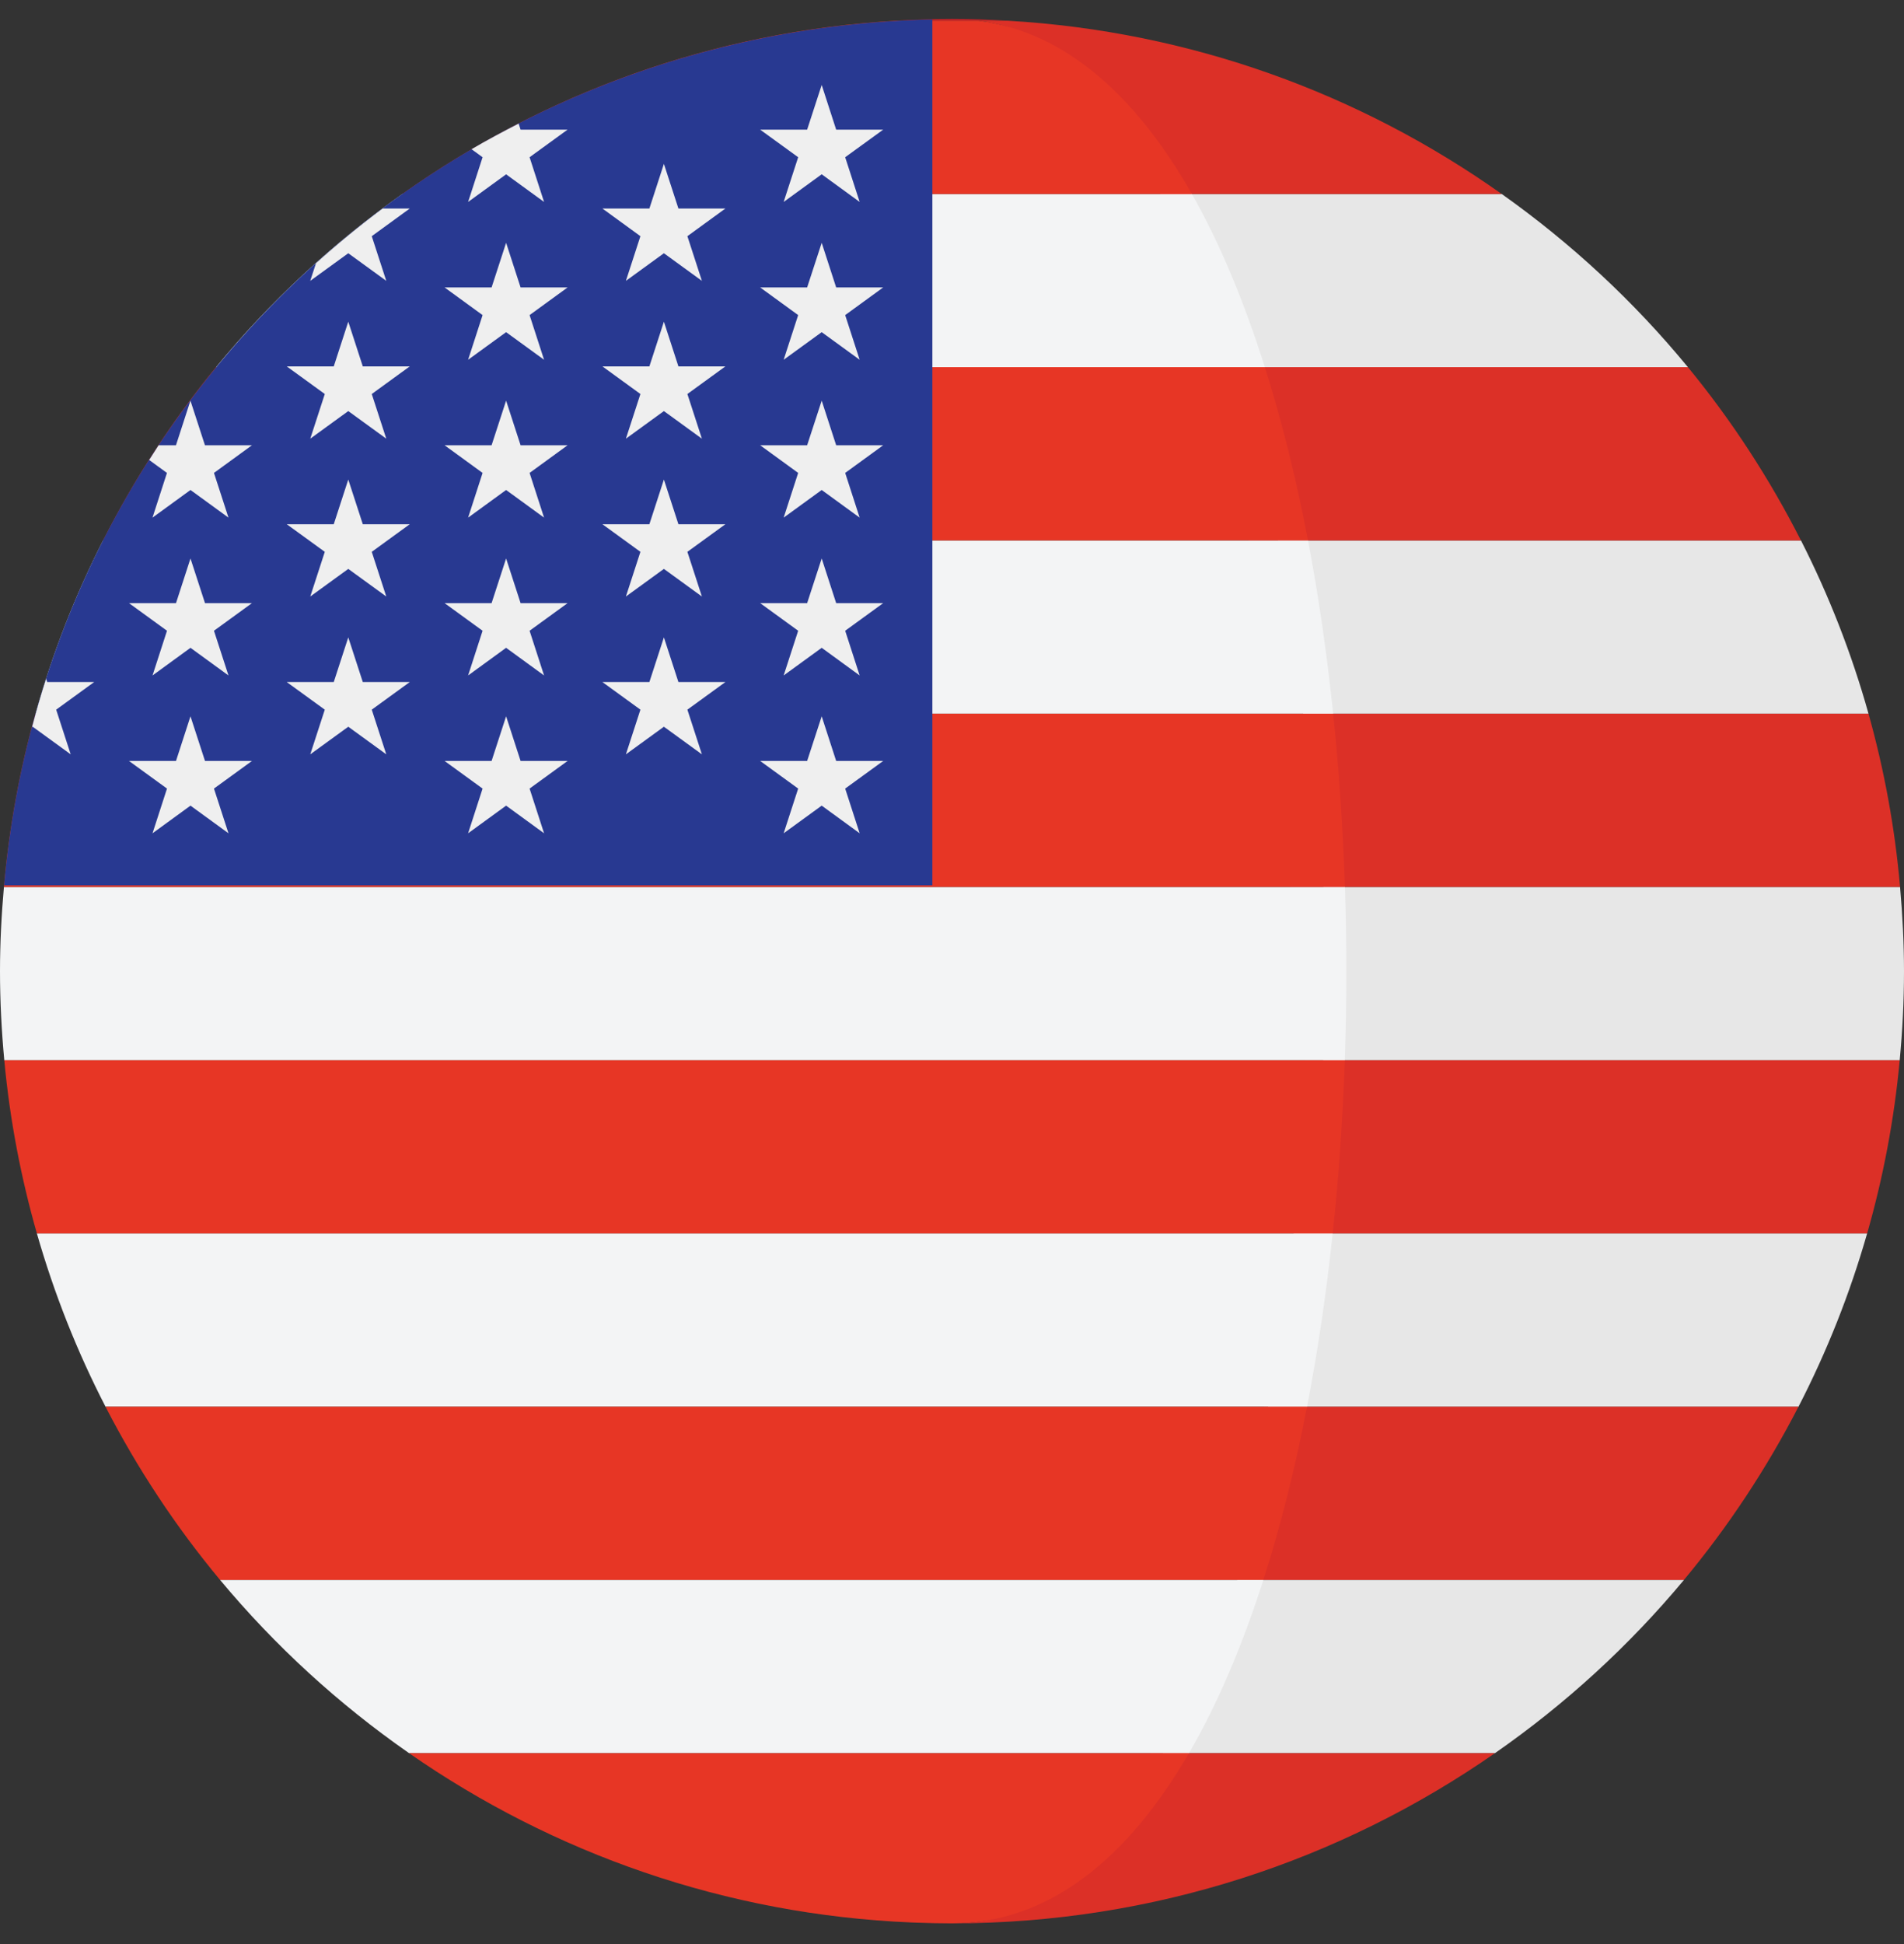
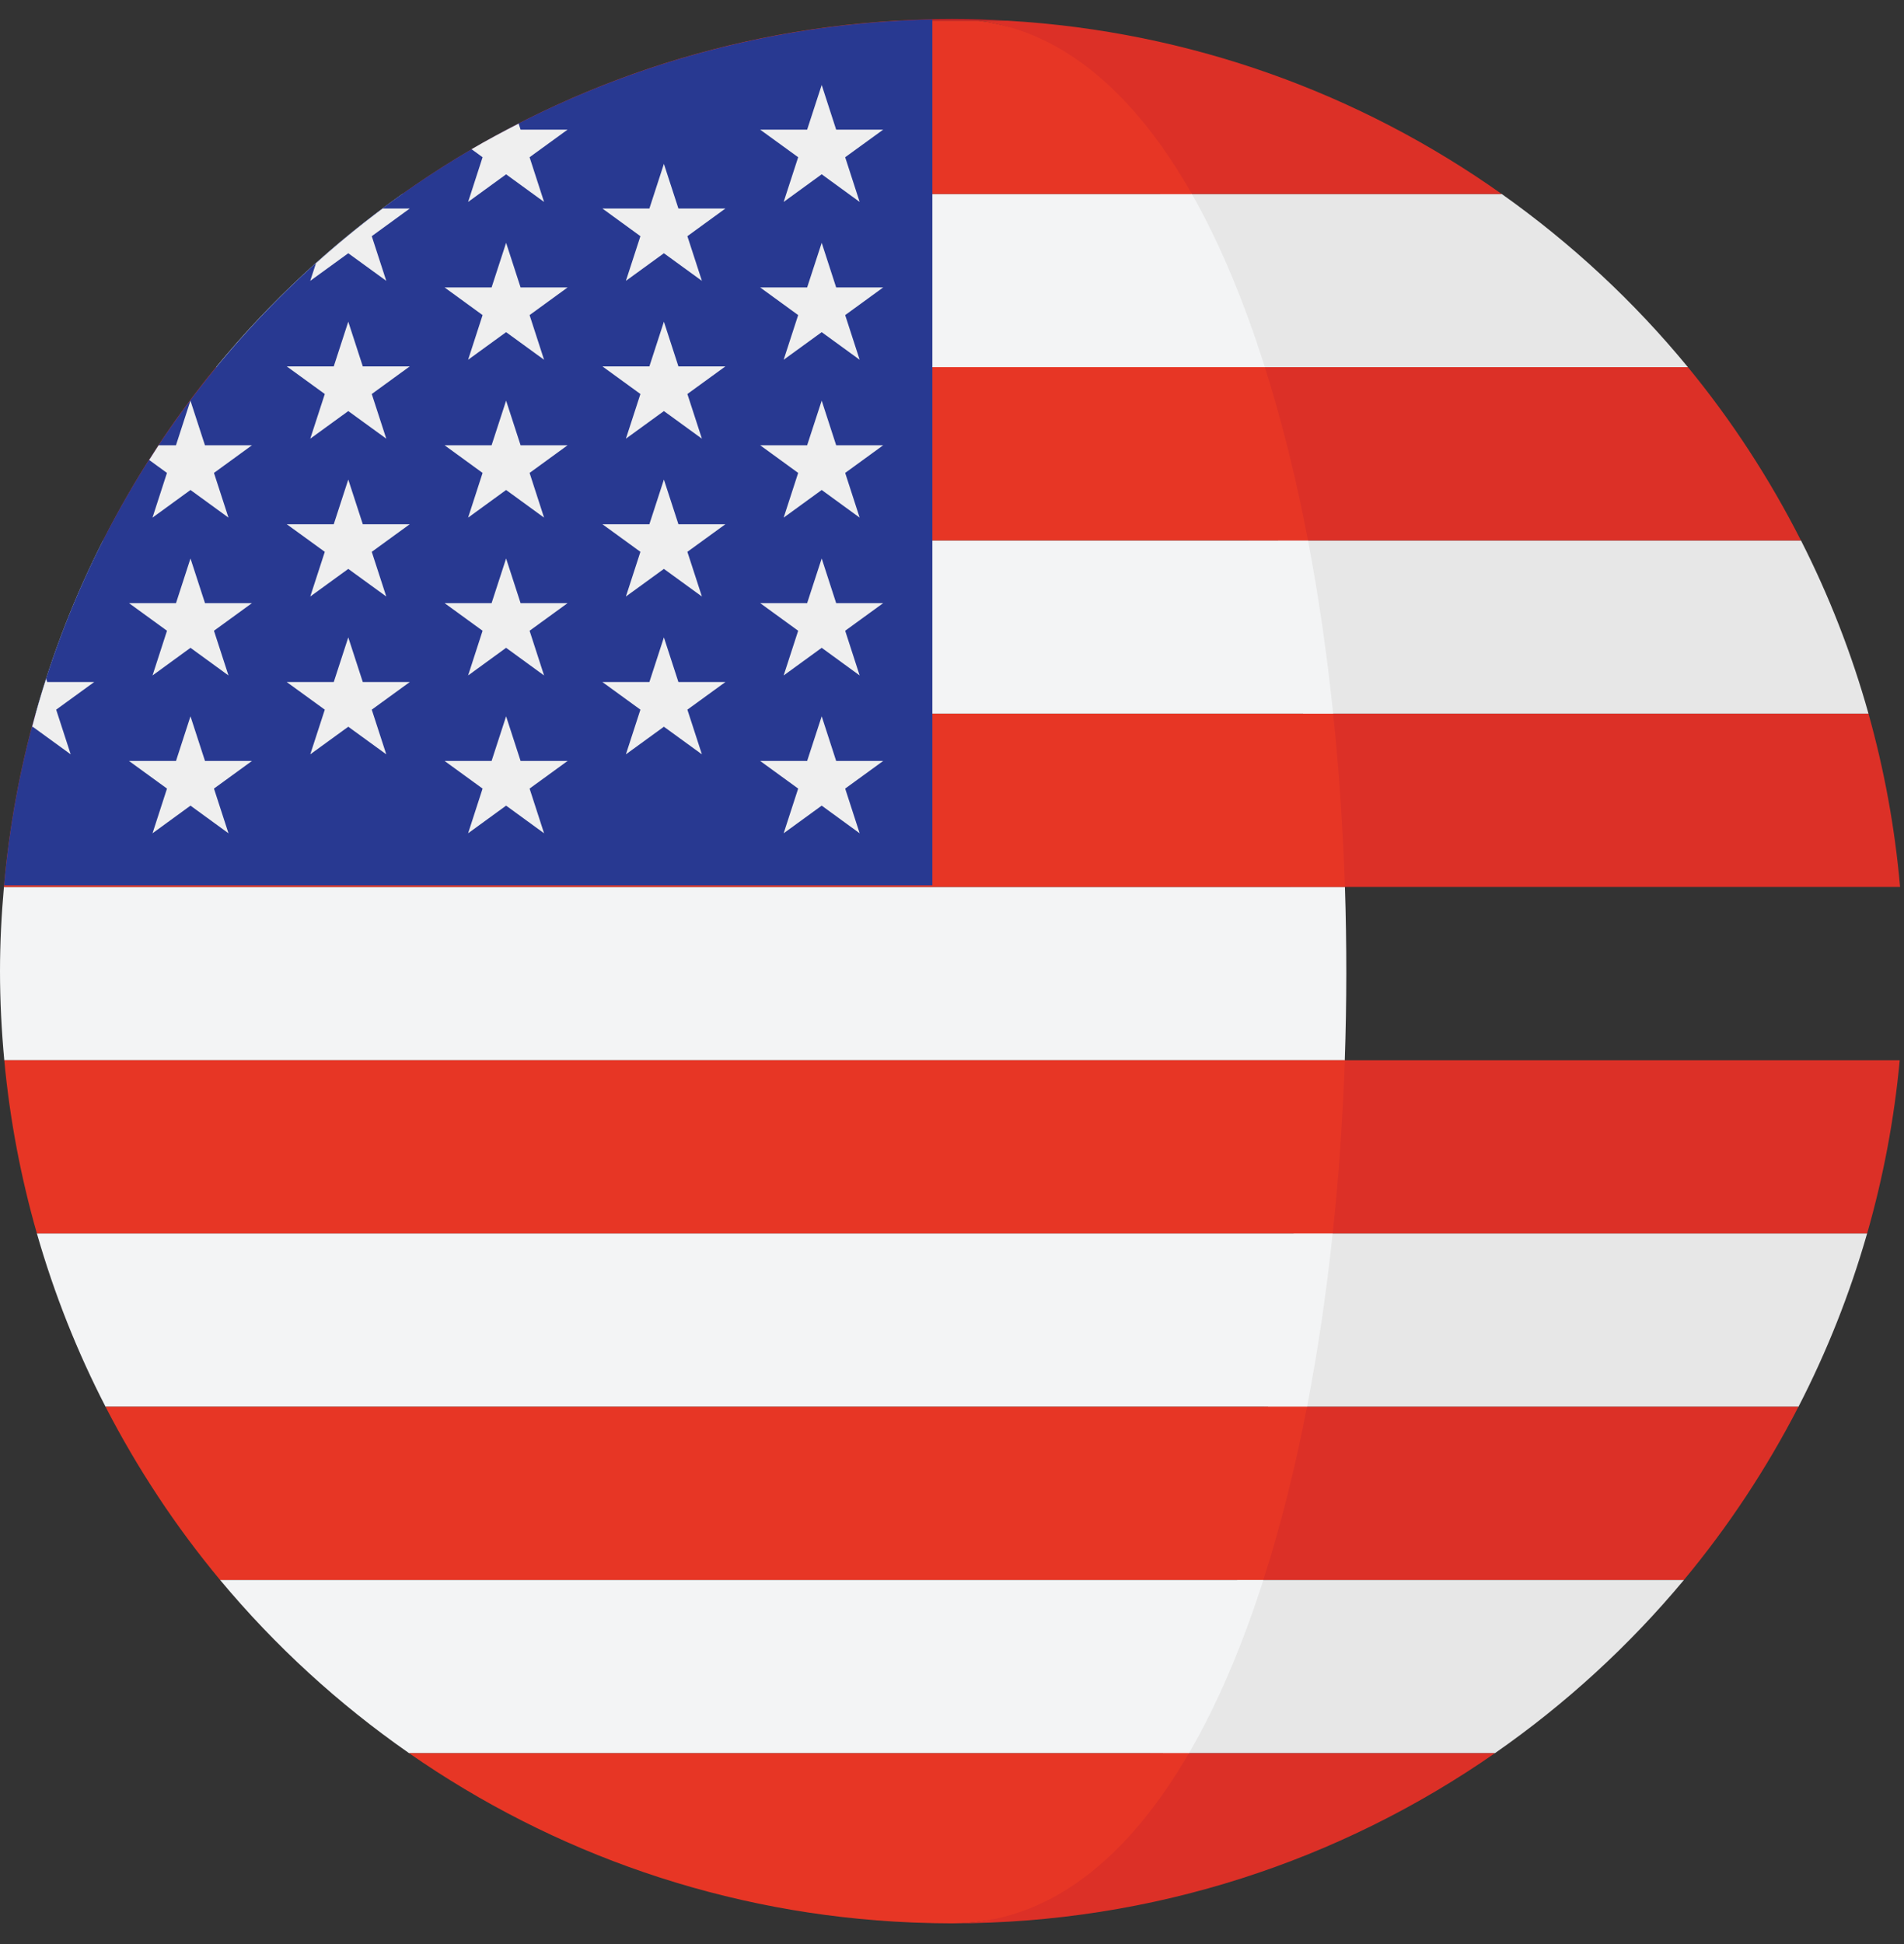
<svg xmlns="http://www.w3.org/2000/svg" width="48" height="49" viewBox="0 0 48 49">
  <rect x="0" y="0" width="48" height="49" fill="#333333" stroke="none" />
  <g fill="none">
-     <polygon fill="#C42126" points="47.893 26.723 .107 26.723 .107 26.724 47.893 26.724" />
    <polygon fill="#C42126" points="45.403 13.621 2.597 13.621 2.597 13.622 45.403 13.622" />
    <polygon fill="#C42126" points="47.103 17.988 .895 17.988 .895 17.989 47.103 17.989" />
-     <polygon fill="#C42126" points="10.315 44.19 37.685 44.19 37.687 44.189 10.313 44.189" />
    <path fill="#C42126" d="M23.999,0.478 C23.528,0.478 23.06,0.495 22.596,0.522 L25.403,0.522 C24.938,0.495 24.47,0.478 23.999,0.478 Z" />
    <polygon fill="#C42126" points="47.899 22.355 .099 22.355 .099 22.356 47.899 22.356" />
    <path fill="#E7E7E7" d="M31.093,9.255 L42.553,9.255 C41.192,7.598 39.61,6.131 37.858,4.889 L29.252,4.889 C29.964,6.142 30.576,7.62 31.093,9.255 Z" />
    <path fill="#DC3027" d="M29.252,4.889 L37.857,4.889 C34.3,2.368 30.028,0.789 25.403,0.522 L24.664,0.522 C26.841,0.796 27.841,2.407 29.252,4.889 Z" />
    <path fill="#E7E7E7" d="M47.105,17.988 C46.679,16.466 46.106,15.006 45.403,13.622 L32.219,13.622 C32.486,15.024 32.697,16.488 32.853,17.988 L47.105,17.988 Z" />
    <path fill="#DC3027" d="M31.477,13.622 L45.402,13.622 C44.609,12.061 43.655,10.596 42.553,9.255 L30.389,9.255 C30.818,10.613 31.182,12.078 31.477,13.622 Z" />
-     <path fill="#E7E7E7" d="M33.357,26.722 L47.892,26.722 C47.961,25.983 48,25.235 48,24.479 C48,23.763 47.962,23.056 47.901,22.356 L33.361,22.356 C33.408,23.808 33.407,25.271 33.357,26.722 Z" />
    <path fill="#DC3027" d="M47.901,22.355 C47.77,20.855 47.5,19.397 47.105,17.989 L32.24,17.989 C32.389,19.419 32.488,20.882 32.536,22.355 L47.901,22.355 Z" />
    <path fill="#E7E7E7" d="M31.968,35.456 L45.34,35.456 C46.053,34.073 46.635,32.612 47.07,31.089 L32.614,31.089 C32.455,32.591 32.239,34.055 31.968,35.456 Z" />
    <path fill="#DC3027" d="M47.071,31.089 C47.474,29.682 47.753,28.223 47.892,26.723 L32.905,26.723 C32.853,28.197 32.752,29.66 32.6,31.089 L47.071,31.089 Z" />
    <path fill="#E7E7E7" d="M37.687,44.189 C39.465,42.952 41.069,41.483 42.452,39.823 L31.192,39.823 C30.665,41.464 30.04,42.94 29.315,44.189 L37.687,44.189 Z" />
    <path fill="#DC3027" d="M30.768 39.822 42.452 39.822C43.567 38.483 44.534 37.018 45.34 35.456L31.869 35.456C31.57 37.001 31.202 38.466 30.768 39.822ZM23.13 48.461C23.081 48.46 23.033 48.457 22.984 48.456 23.033 48.457 23.081 48.46 23.13 48.461ZM24 48.478C29.088 48.478 33.803 46.89 37.685 44.19L29 44.19C27.458 46.846 26.441 48.478 24 48.478Z" />
    <path fill="#C42126" d="M24,48.478 C23.708,48.478 23.419,48.471 23.13,48.461 C23.422,48.471 23.711,48.478 24,48.478 Z" />
    <path fill="#F3F4F5" d="M30.047,4.889 L10.143,4.889 C8.39,6.131 6.808,7.597 5.446,9.255 L31.887,9.255 C31.371,7.62 30.759,6.142 30.047,4.889 Z" />
    <path fill="#E73625" d="M10.143,4.889 L30.047,4.889 C28.636,2.407 26.841,0.796 24.664,0.522 L22.596,0.522 C17.971,0.789 13.7,2.368 10.143,4.889 Z" />
    <path fill="#F3F4F5" d="M0.896,17.988 L33.609,17.988 C33.453,16.488 33.243,15.024 32.975,13.622 L2.598,13.622 C1.894,15.006 1.322,16.466 0.896,17.988 Z" />
    <path fill="#E73625" d="M5.446,9.255 C4.345,10.596 3.391,12.06 2.598,13.621 L32.975,13.621 C32.681,12.078 32.316,10.613 31.887,9.255 C31.887,9.255 5.446,9.255 5.446,9.255 Z" />
    <path fill="#F3F4F5" d="M0,24.479 C0,25.235 0.039,25.983 0.108,26.722 L33.902,26.722 C33.952,25.271 33.953,23.808 33.906,22.356 L0.099,22.356 C0.037,23.056 0,23.763 0,24.479 Z" />
    <path fill="#E73625" d="M0.099,22.355 L33.905,22.355 C33.857,20.881 33.758,19.419 33.609,17.989 L0.894,17.989 C0.5,19.397 0.23,20.855 0.099,22.355 Z" />
    <path fill="#F3F4F5" d="M33.597,31.089 L0.93,31.089 C1.366,32.612 1.947,34.073 2.66,35.455 L32.951,35.455 C33.222,34.055 33.438,32.591 33.597,31.089 Z" />
    <path fill="#E73625" d="M0.93,31.089 L33.598,31.089 C33.75,29.66 33.852,28.197 33.903,26.723 L0.108,26.723 C0.247,28.223 0.528,29.682 0.93,31.089 Z" />
    <path fill="#F3F4F5" d="M10.314,44.189 L29.974,44.189 C30.699,42.94 31.324,41.464 31.85,39.823 L5.549,39.823 C6.932,41.483 8.536,42.952 10.314,44.189 Z" />
    <path fill="#E73625" d="M2.66 35.456C3.465 37.018 4.433 38.483 5.548 39.822L31.849 39.822C32.284 38.466 32.652 37.001 32.951 35.456L2.66 35.456ZM22.984 48.456C23.032 48.457 23.081 48.46 23.129 48.461 23.418 48.471 23.708 48.478 23.999 48.478 26.44 48.478 28.43 46.846 29.972 44.19L10.315 44.19C13.937 46.709 18.285 48.26 22.984 48.456Z" />
    <path fill="#283991" d="M23.504,0.491 C11.205,0.741 1.181,10.237 0.103,22.316 L23.505,22.316 L23.505,0.491 L23.504,0.491 Z" />
    <polygon fill="#EFEFEF" points="4.802 14.076 5.168 15.202 6.352 15.202 5.394 15.898 5.76 17.025 4.802 16.328 3.845 17.025 4.21 15.898 3.252 15.202 4.437 15.202" />
    <polygon fill="#EFEFEF" points="4.802 18.054 5.168 19.18 6.352 19.18 5.394 19.876 5.76 21.003 4.802 20.306 3.845 21.003 4.21 19.876 3.252 19.18 4.437 19.18" />
    <polygon fill="#EFEFEF" points="8.78 8.108 9.146 9.235 10.33 9.235 9.372 9.931 9.738 11.057 8.78 10.361 7.822 11.057 8.188 9.931 7.229 9.235 8.414 9.235" />
    <polygon fill="#EFEFEF" points="8.78 12.087 9.146 13.213 10.33 13.213 9.372 13.909 9.738 15.035 8.78 14.339 7.822 15.035 8.188 13.909 7.229 13.213 8.414 13.213" />
    <polygon fill="#EFEFEF" points="8.78 16.065 9.146 17.191 10.33 17.191 9.372 17.887 9.738 19.013 8.78 18.317 7.822 19.013 8.188 17.887 7.229 17.191 8.414 17.191" />
    <path fill="#EFEFEF" d="M1.782 19.013 1.416 17.887 2.374 17.191 1.19 17.191 1.163 17.109C1.033 17.511.916 17.918.808 18.329L.824 18.317 1.782 19.013ZM3.844 13.047 4.802 12.35 5.76 13.047 5.394 11.92 6.352 11.223 5.167 11.223 4.801 10.098 4.436 11.223 3.999 11.223C3.918 11.346 3.84 11.47 3.761 11.594L4.209 11.92 3.844 13.047ZM8.78 6.383 9.738 7.079 9.372 5.953 10.33 5.256 9.646 5.256C9.065 5.691 8.504 6.15 7.966 6.635L7.821 7.079 8.78 6.383ZM11.801 5.09 12.759 4.394 13.716 5.09 13.351 3.963 14.308 3.268 13.124 3.268 13.075 3.116C12.673 3.321 12.276 3.534 11.888 3.761L12.166 3.963 11.801 5.09Z" />
    <polygon fill="#EFEFEF" points="12.759 6.12 13.124 7.245 14.309 7.245 13.351 7.942 13.716 9.068 12.759 8.372 11.801 9.068 12.166 7.942 11.208 7.245 12.393 7.245" />
    <polygon fill="#EFEFEF" points="12.759 10.098 13.124 11.223 14.309 11.223 13.351 11.92 13.716 13.047 12.759 12.35 11.801 13.047 12.166 11.92 11.208 11.223 12.393 11.223" />
    <polygon fill="#EFEFEF" points="12.759 14.076 13.124 15.202 14.309 15.202 13.351 15.898 13.716 17.025 12.759 16.328 11.801 17.025 12.166 15.898 11.208 15.202 12.393 15.202" />
    <polygon fill="#EFEFEF" points="12.759 18.054 13.124 19.18 14.309 19.18 13.351 19.876 13.716 21.003 12.759 20.306 11.801 21.003 12.166 19.876 11.208 19.18 12.393 19.18" />
    <polygon fill="#EFEFEF" points="16.737 4.13 17.103 5.256 18.287 5.256 17.329 5.953 17.695 7.079 16.737 6.383 15.779 7.079 16.145 5.953 15.187 5.256 16.371 5.256" />
    <polygon fill="#EFEFEF" points="16.737 8.108 17.103 9.235 18.287 9.235 17.329 9.931 17.695 11.057 16.737 10.361 15.779 11.057 16.145 9.931 15.187 9.235 16.371 9.235" />
    <polygon fill="#EFEFEF" points="16.737 12.087 17.103 13.213 18.287 13.213 17.329 13.909 17.695 15.035 16.737 14.339 15.779 15.035 16.145 13.909 15.187 13.213 16.371 13.213" />
    <polygon fill="#EFEFEF" points="16.737 16.065 17.103 17.191 18.287 17.191 17.329 17.887 17.695 19.013 16.737 18.317 15.779 19.013 16.145 17.887 15.187 17.191 16.371 17.191" />
    <polygon fill="#EFEFEF" points="20.715 2.141 21.08 3.268 22.265 3.268 21.307 3.963 21.672 5.09 20.715 4.393 19.756 5.09 20.122 3.963 19.164 3.268 20.348 3.268" />
    <polygon fill="#EFEFEF" points="20.715 6.12 21.08 7.245 22.265 7.245 21.307 7.942 21.672 9.068 20.715 8.372 19.756 9.068 20.122 7.942 19.164 7.245 20.348 7.245" />
    <polygon fill="#EFEFEF" points="20.715 10.098 21.08 11.223 22.265 11.223 21.307 11.92 21.672 13.047 20.715 12.35 19.756 13.047 20.122 11.92 19.164 11.223 20.348 11.223" />
    <polygon fill="#EFEFEF" points="20.715 14.076 21.08 15.202 22.265 15.202 21.307 15.898 21.672 17.025 20.715 16.328 19.756 17.025 20.122 15.898 19.164 15.202 20.348 15.202" />
    <polygon fill="#EFEFEF" points="20.715 18.054 21.08 19.18 22.265 19.18 21.307 19.876 21.672 21.003 20.715 20.306 19.756 21.003 20.122 19.876 19.164 19.18 20.348 19.18" />
  </g>
</svg>